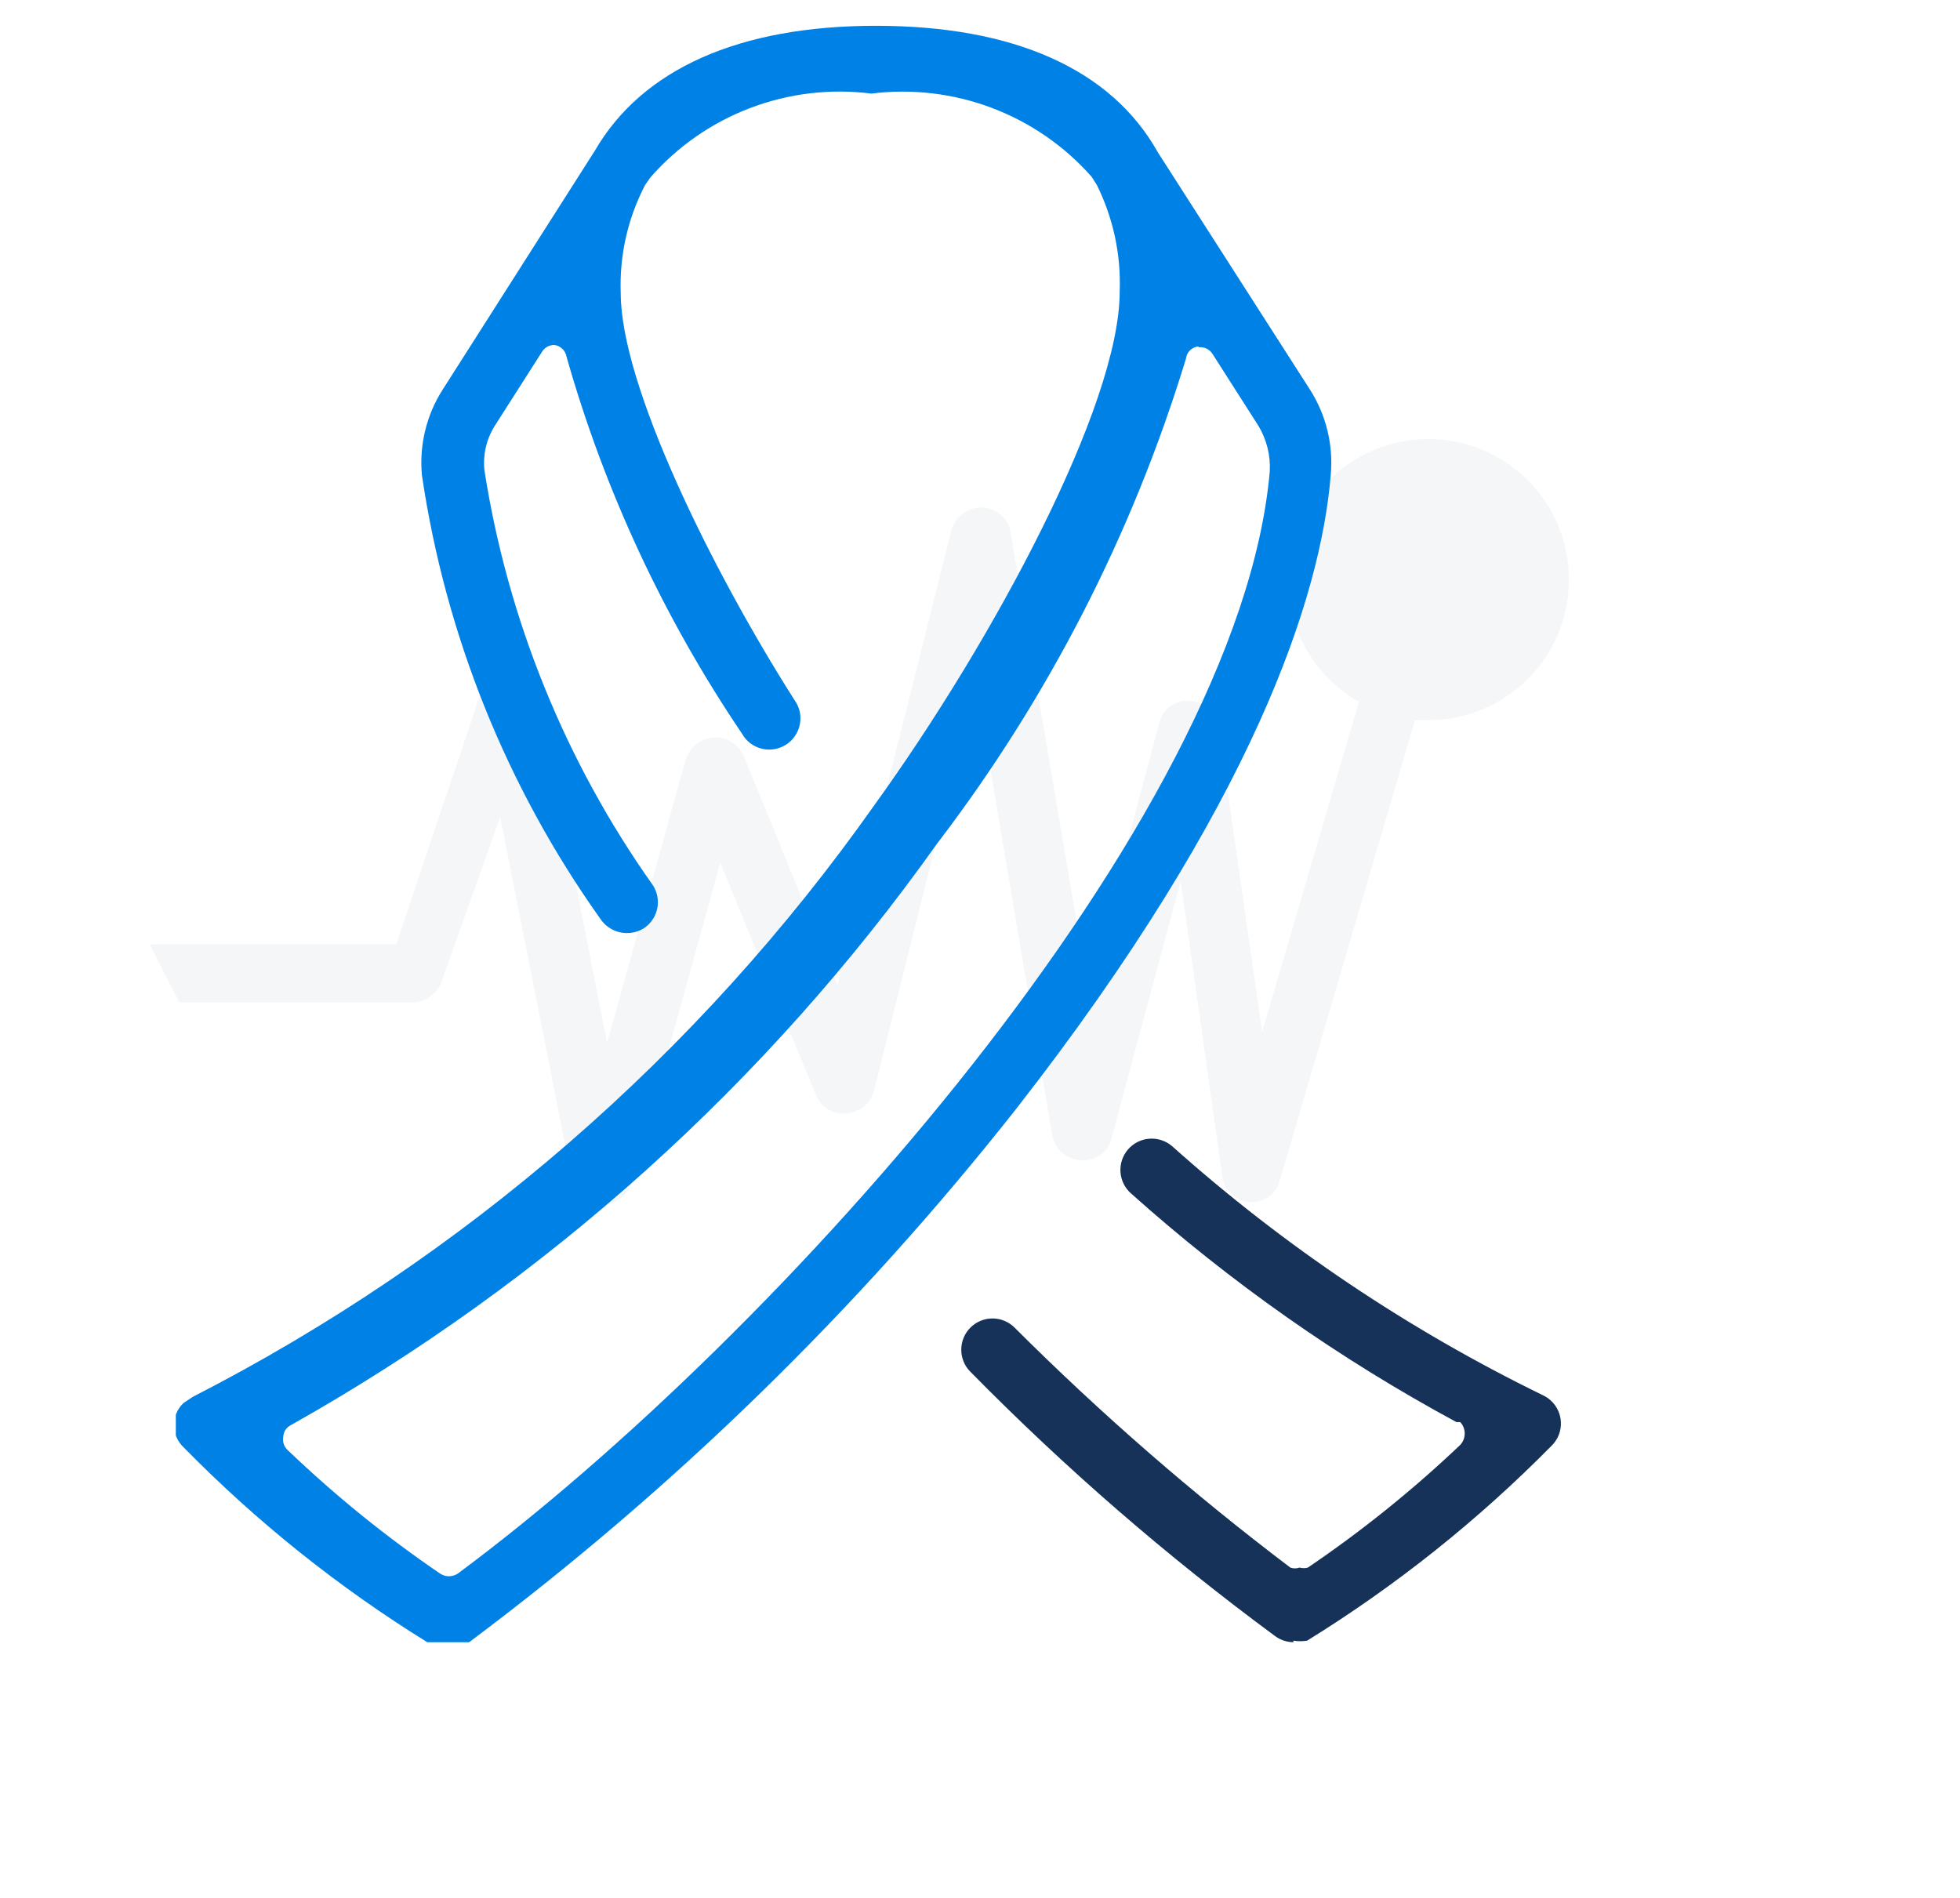
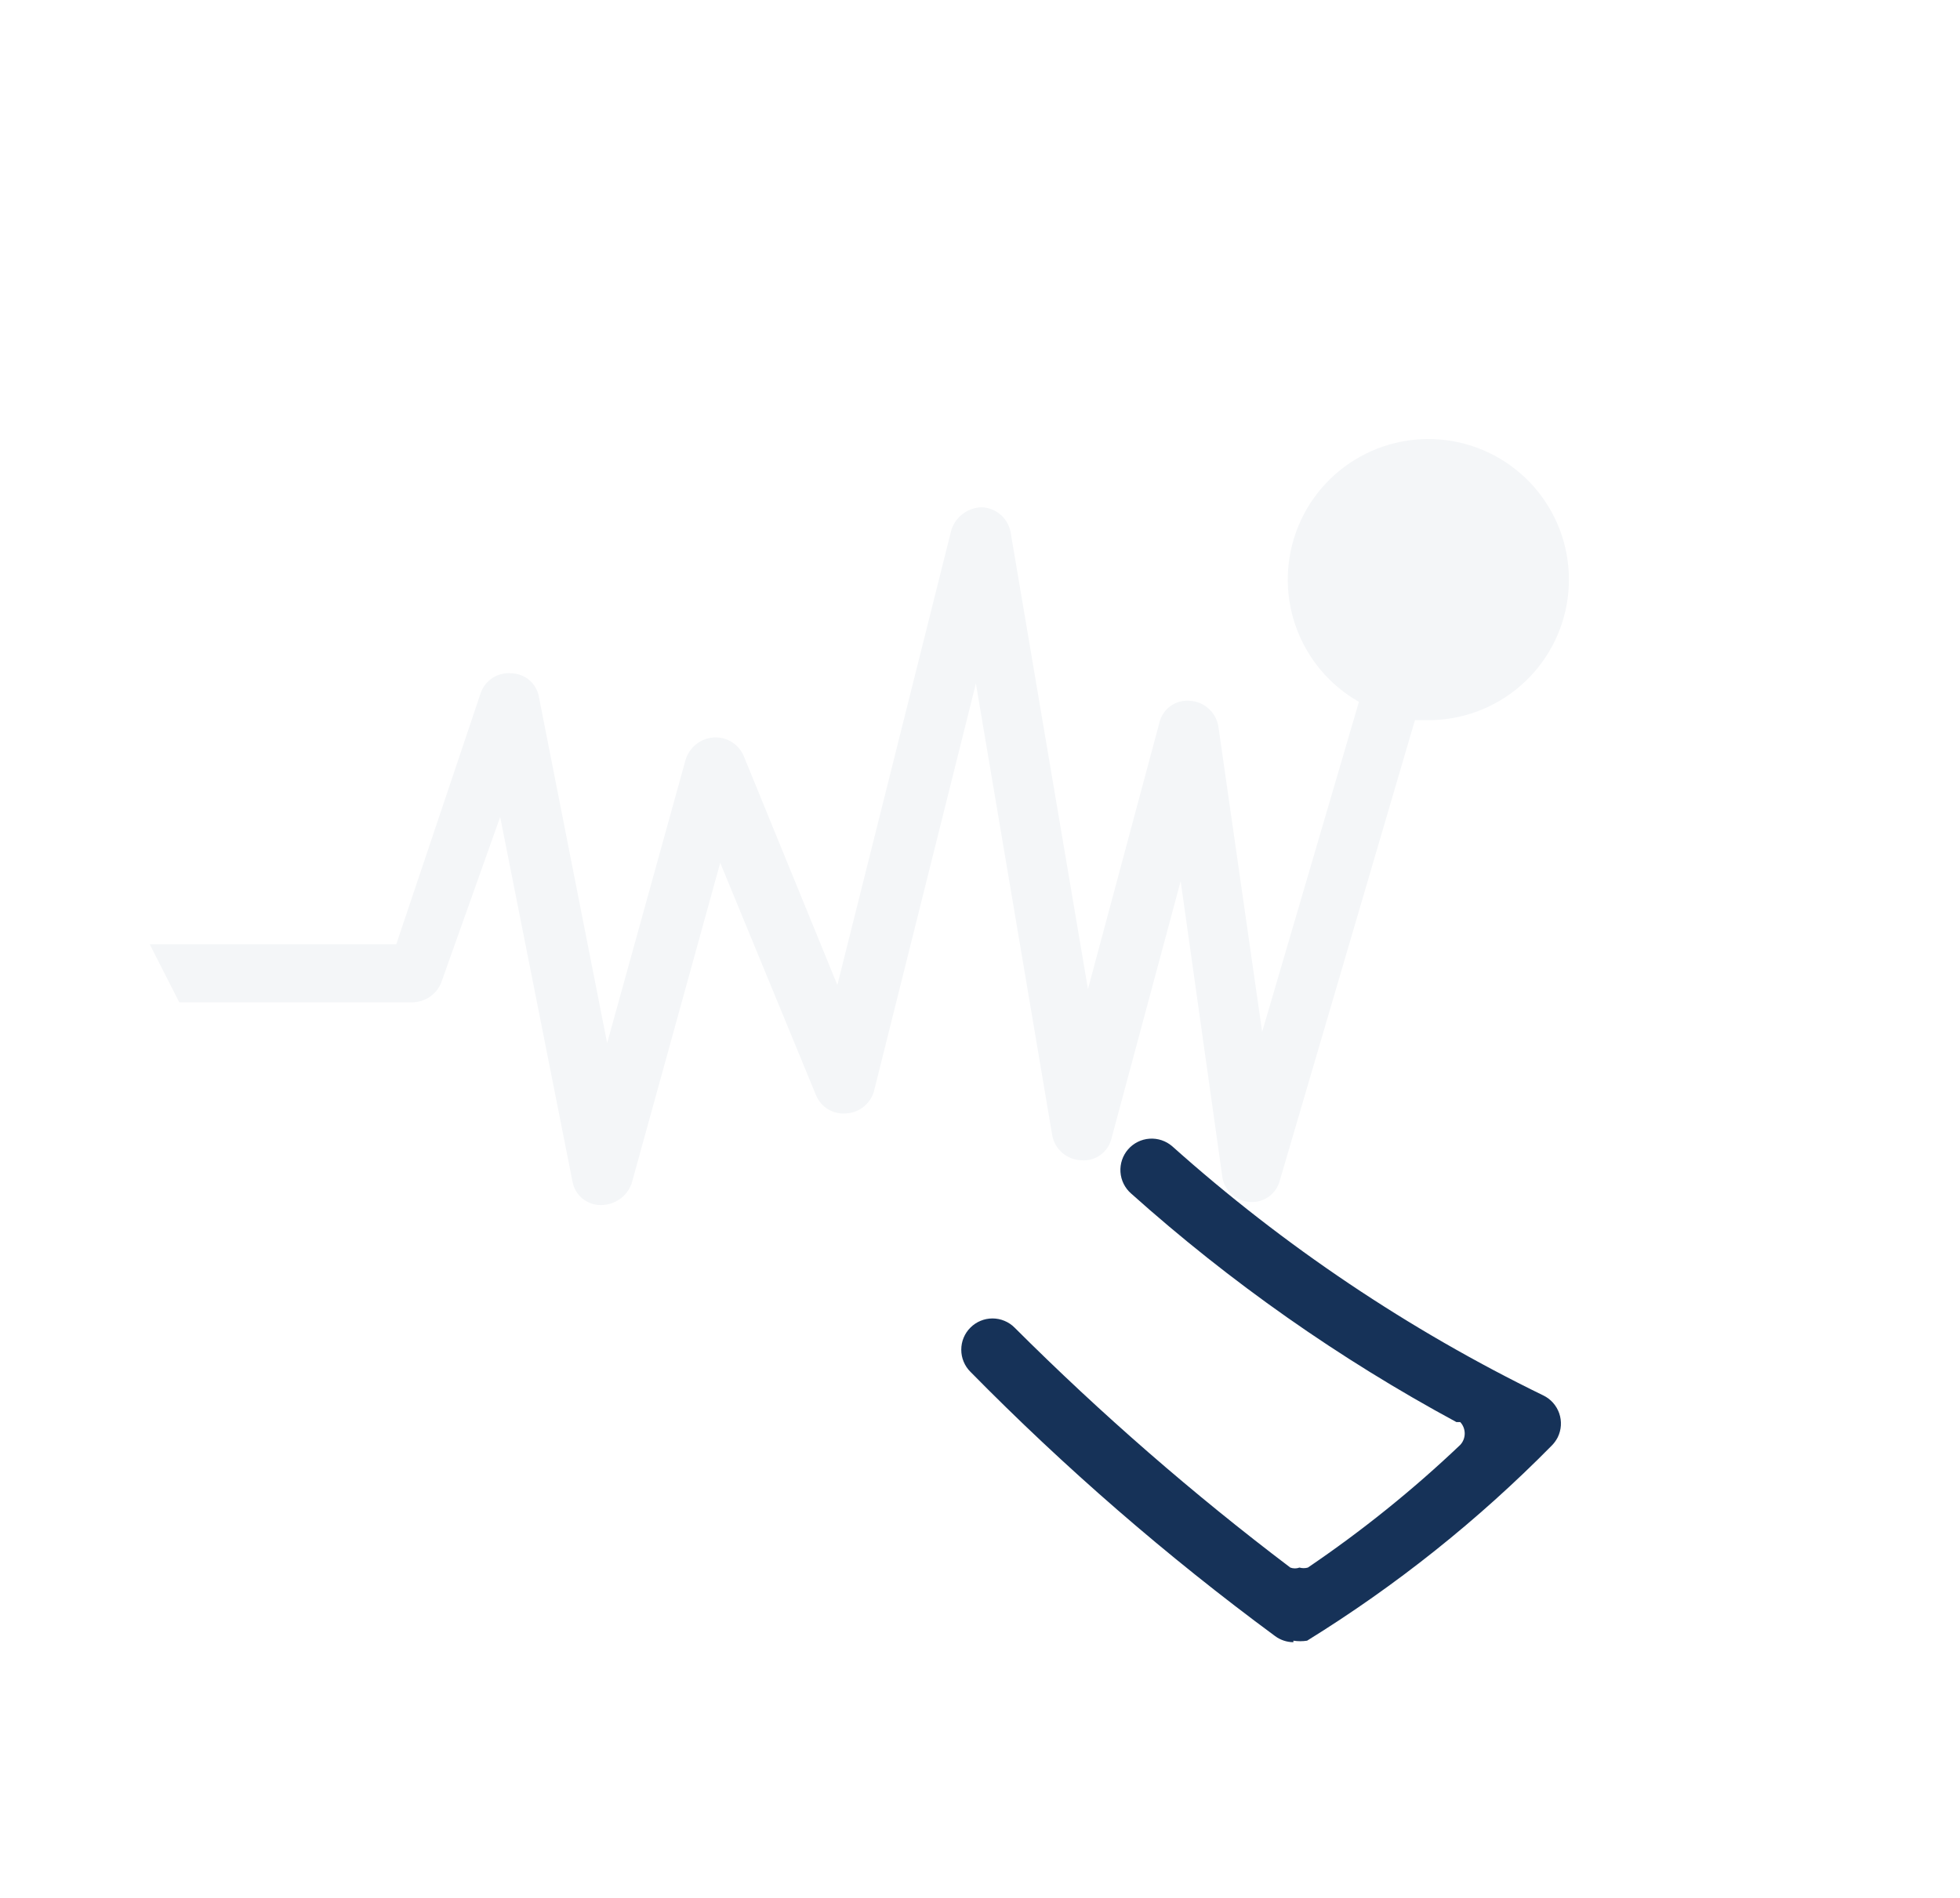
<svg xmlns="http://www.w3.org/2000/svg" width="63" height="61" viewBox="0 0 63 61" fill="none">
  <path d="M5.763 32.219H13.261C13.458 32.215 13.649 32.155 13.812 32.044C13.975 31.934 14.102 31.778 14.178 31.597L16.077 26.26L18.402 37.982C18.441 38.196 18.554 38.389 18.722 38.527C18.89 38.664 19.102 38.738 19.319 38.735C19.533 38.734 19.742 38.669 19.918 38.546C20.093 38.423 20.227 38.249 20.301 38.047L23.15 27.733L26.227 35.199C26.305 35.391 26.442 35.552 26.62 35.658C26.797 35.765 27.004 35.81 27.21 35.788C27.414 35.775 27.609 35.698 27.767 35.569C27.925 35.44 28.04 35.265 28.094 35.068L31.368 21.97L33.824 36.508C33.867 36.723 33.981 36.917 34.147 37.059C34.313 37.201 34.522 37.284 34.741 37.294C34.96 37.317 35.179 37.26 35.36 37.133C35.54 37.007 35.669 36.82 35.723 36.607L37.95 28.323L39.292 37.851C39.33 38.068 39.442 38.265 39.609 38.408C39.777 38.552 39.989 38.632 40.209 38.637C40.413 38.645 40.614 38.585 40.78 38.467C40.946 38.348 41.068 38.178 41.126 37.982L45.48 23.149H45.873C46.973 23.159 48.038 22.767 48.869 22.047C49.7 21.328 50.24 20.33 50.388 19.241C50.537 18.152 50.283 17.046 49.675 16.13C49.066 15.215 48.145 14.552 47.084 14.267C46.022 13.982 44.893 14.093 43.908 14.581C42.922 15.068 42.148 15.898 41.731 16.915C41.314 17.932 41.281 19.066 41.64 20.105C41.999 21.144 42.724 22.017 43.68 22.56L40.569 33.169L39.161 23.346C39.124 23.125 39.013 22.924 38.846 22.775C38.68 22.627 38.467 22.539 38.244 22.527C38.021 22.506 37.797 22.568 37.616 22.701C37.435 22.833 37.309 23.028 37.262 23.247L34.97 31.793L32.481 17.092C32.438 16.877 32.324 16.684 32.158 16.541C31.992 16.399 31.783 16.316 31.565 16.306C31.346 16.309 31.134 16.38 30.958 16.509C30.782 16.638 30.651 16.819 30.582 17.026L26.915 31.662L23.903 24.295C23.821 24.107 23.683 23.948 23.506 23.843C23.33 23.737 23.125 23.689 22.92 23.706C22.718 23.724 22.525 23.802 22.368 23.93C22.21 24.058 22.095 24.231 22.036 24.426L19.515 33.529L17.321 22.396C17.284 22.188 17.175 21.999 17.014 21.862C16.853 21.724 16.649 21.647 16.437 21.643C16.228 21.623 16.018 21.674 15.84 21.786C15.662 21.899 15.527 22.067 15.455 22.265L12.737 30.353H4.813L5.763 32.219Z" fill="#F4F6F8" />
  <g clip-path="url(#clip0_131_508)">
    <path d="M41.573 52.787C41.362 52.785 41.156 52.717 40.986 52.591C37.502 50.022 34.227 47.181 31.192 44.095C31.098 44.002 31.024 43.891 30.974 43.769C30.923 43.647 30.898 43.517 30.898 43.385C30.898 43.253 30.923 43.122 30.974 43C31.024 42.879 31.098 42.768 31.192 42.675C31.285 42.581 31.395 42.507 31.517 42.457C31.639 42.406 31.77 42.38 31.902 42.38C32.033 42.38 32.164 42.406 32.286 42.457C32.408 42.507 32.519 42.581 32.612 42.675C35.387 45.445 38.348 48.022 41.475 50.388C41.57 50.423 41.675 50.423 41.769 50.388C41.857 50.413 41.951 50.413 42.039 50.388C43.776 49.21 45.414 47.892 46.936 46.445C47.029 46.346 47.08 46.215 47.08 46.078C47.08 45.942 47.029 45.81 46.936 45.711H46.813C43.053 43.68 39.543 41.215 36.358 38.365C36.157 38.19 36.033 37.942 36.015 37.675C35.997 37.409 36.085 37.146 36.26 36.945C36.435 36.744 36.684 36.62 36.95 36.602C37.216 36.584 37.479 36.672 37.68 36.847C41.267 40.053 45.28 42.747 49.605 44.854C49.724 44.911 49.831 44.992 49.919 45.091C50.007 45.19 50.074 45.305 50.118 45.43C50.161 45.556 50.179 45.688 50.171 45.82C50.163 45.952 50.128 46.082 50.07 46.201C50.019 46.3 49.953 46.391 49.874 46.47C47.513 48.865 44.874 50.969 42.014 52.738C41.868 52.761 41.719 52.761 41.573 52.738" fill="#163258" />
-     <path d="M14.198 52.787C14.044 52.813 13.887 52.813 13.733 52.787C10.879 51.02 8.248 48.916 5.898 46.519C5.801 46.427 5.725 46.317 5.672 46.195C5.62 46.073 5.593 45.941 5.593 45.809C5.593 45.676 5.62 45.544 5.672 45.422C5.725 45.3 5.801 45.19 5.898 45.099L6.191 44.903C14.928 40.427 22.448 33.899 28.106 25.878C31.926 20.589 35.99 13.023 35.99 9.374C36.036 8.188 35.783 7.01 35.256 5.946L35.084 5.677C34.211 4.69 33.11 3.932 31.877 3.467C30.643 3.002 29.316 2.844 28.008 3.008C26.694 2.841 25.36 2.999 24.121 3.469C22.883 3.938 21.779 4.705 20.907 5.701L20.736 5.946C20.177 7.018 19.907 8.216 19.952 9.423C19.952 12.361 22.842 18.263 25.535 22.499C25.616 22.609 25.673 22.736 25.704 22.869C25.734 23.003 25.736 23.142 25.711 23.276C25.686 23.411 25.633 23.54 25.556 23.653C25.479 23.767 25.38 23.864 25.264 23.937C25.148 24.011 25.019 24.06 24.884 24.082C24.748 24.104 24.61 24.098 24.477 24.064C24.344 24.03 24.219 23.969 24.11 23.885C24.002 23.801 23.912 23.696 23.846 23.576C21.339 19.868 19.438 15.785 18.214 11.48C18.199 11.382 18.153 11.29 18.083 11.22C18.012 11.149 17.921 11.103 17.822 11.088C17.737 11.087 17.653 11.109 17.58 11.152C17.506 11.196 17.446 11.258 17.406 11.333L15.937 13.635C15.648 14.068 15.519 14.586 15.569 15.104C16.317 19.911 18.169 24.479 20.981 28.449C21.054 28.559 21.104 28.683 21.129 28.814C21.153 28.944 21.152 29.078 21.125 29.208C21.097 29.337 21.045 29.46 20.969 29.57C20.894 29.679 20.798 29.772 20.687 29.844C20.458 29.983 20.185 30.027 19.924 29.968C19.664 29.908 19.437 29.75 19.291 29.526C16.283 25.295 14.32 20.411 13.562 15.275C13.472 14.313 13.704 13.349 14.223 12.533L19.12 4.845C20.638 2.225 23.748 0.829 28.155 0.829C32.587 0.829 35.721 2.225 37.215 4.894L42.112 12.533C42.63 13.349 42.862 14.313 42.773 15.275C42.455 19.144 40.324 25.829 32.66 35.647C27.571 42.102 21.661 47.863 15.08 52.787C14.906 52.903 14.701 52.962 14.492 52.959M38.512 11.137C38.412 11.148 38.318 11.193 38.247 11.264C38.176 11.335 38.131 11.429 38.12 11.529C36.403 17.164 33.691 22.446 30.114 27.126C24.655 34.809 17.565 41.189 9.35 45.809C9.281 45.843 9.221 45.895 9.178 45.959C9.135 46.024 9.11 46.099 9.105 46.176C9.089 46.256 9.094 46.339 9.12 46.416C9.146 46.493 9.191 46.563 9.252 46.617C10.772 48.072 12.41 49.399 14.149 50.583C14.233 50.638 14.331 50.667 14.431 50.667C14.531 50.667 14.629 50.638 14.712 50.583C25.045 42.919 39.834 26.367 40.814 15.153C40.842 14.637 40.714 14.126 40.447 13.684L38.977 11.382C38.932 11.308 38.867 11.248 38.789 11.209C38.711 11.17 38.623 11.154 38.537 11.162" fill="#0081E6" />
  </g>
  <defs>
    <clipPath id="clip0_131_508">
      <rect width="44.515" height="52.081" fill="white" transform="translate(5.652 0.707)" />
    </clipPath>
  </defs>
</svg>